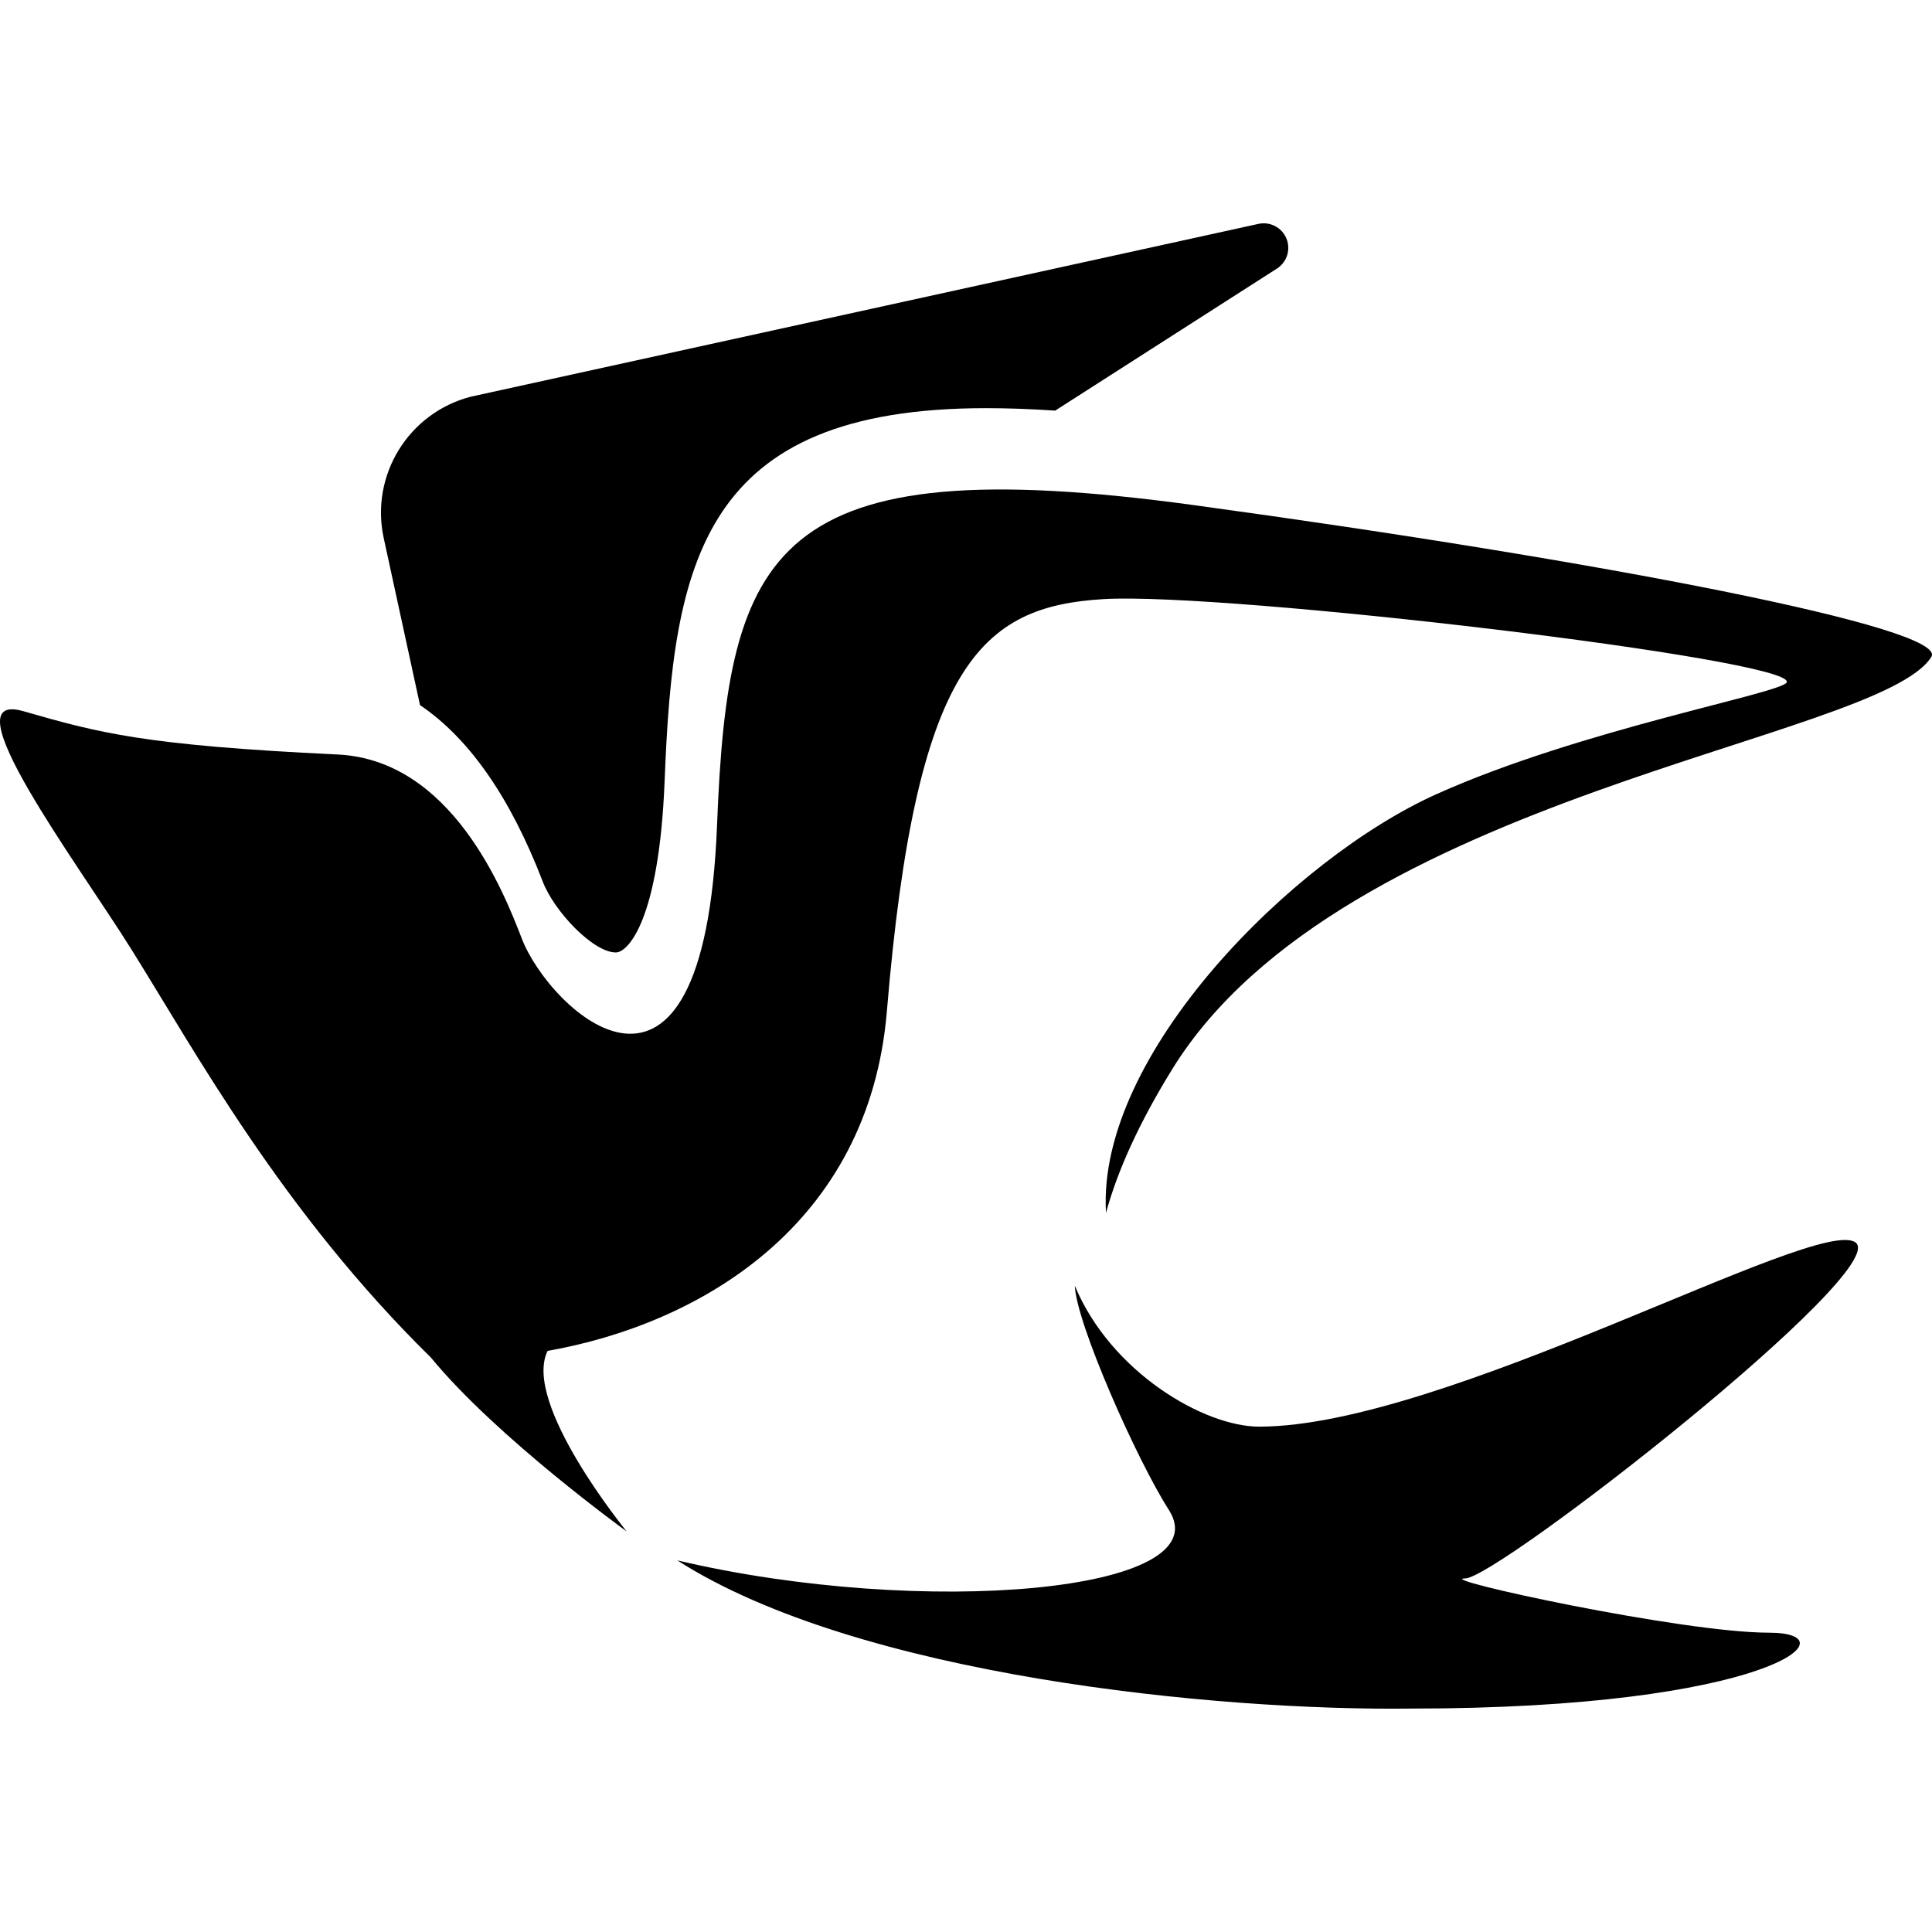
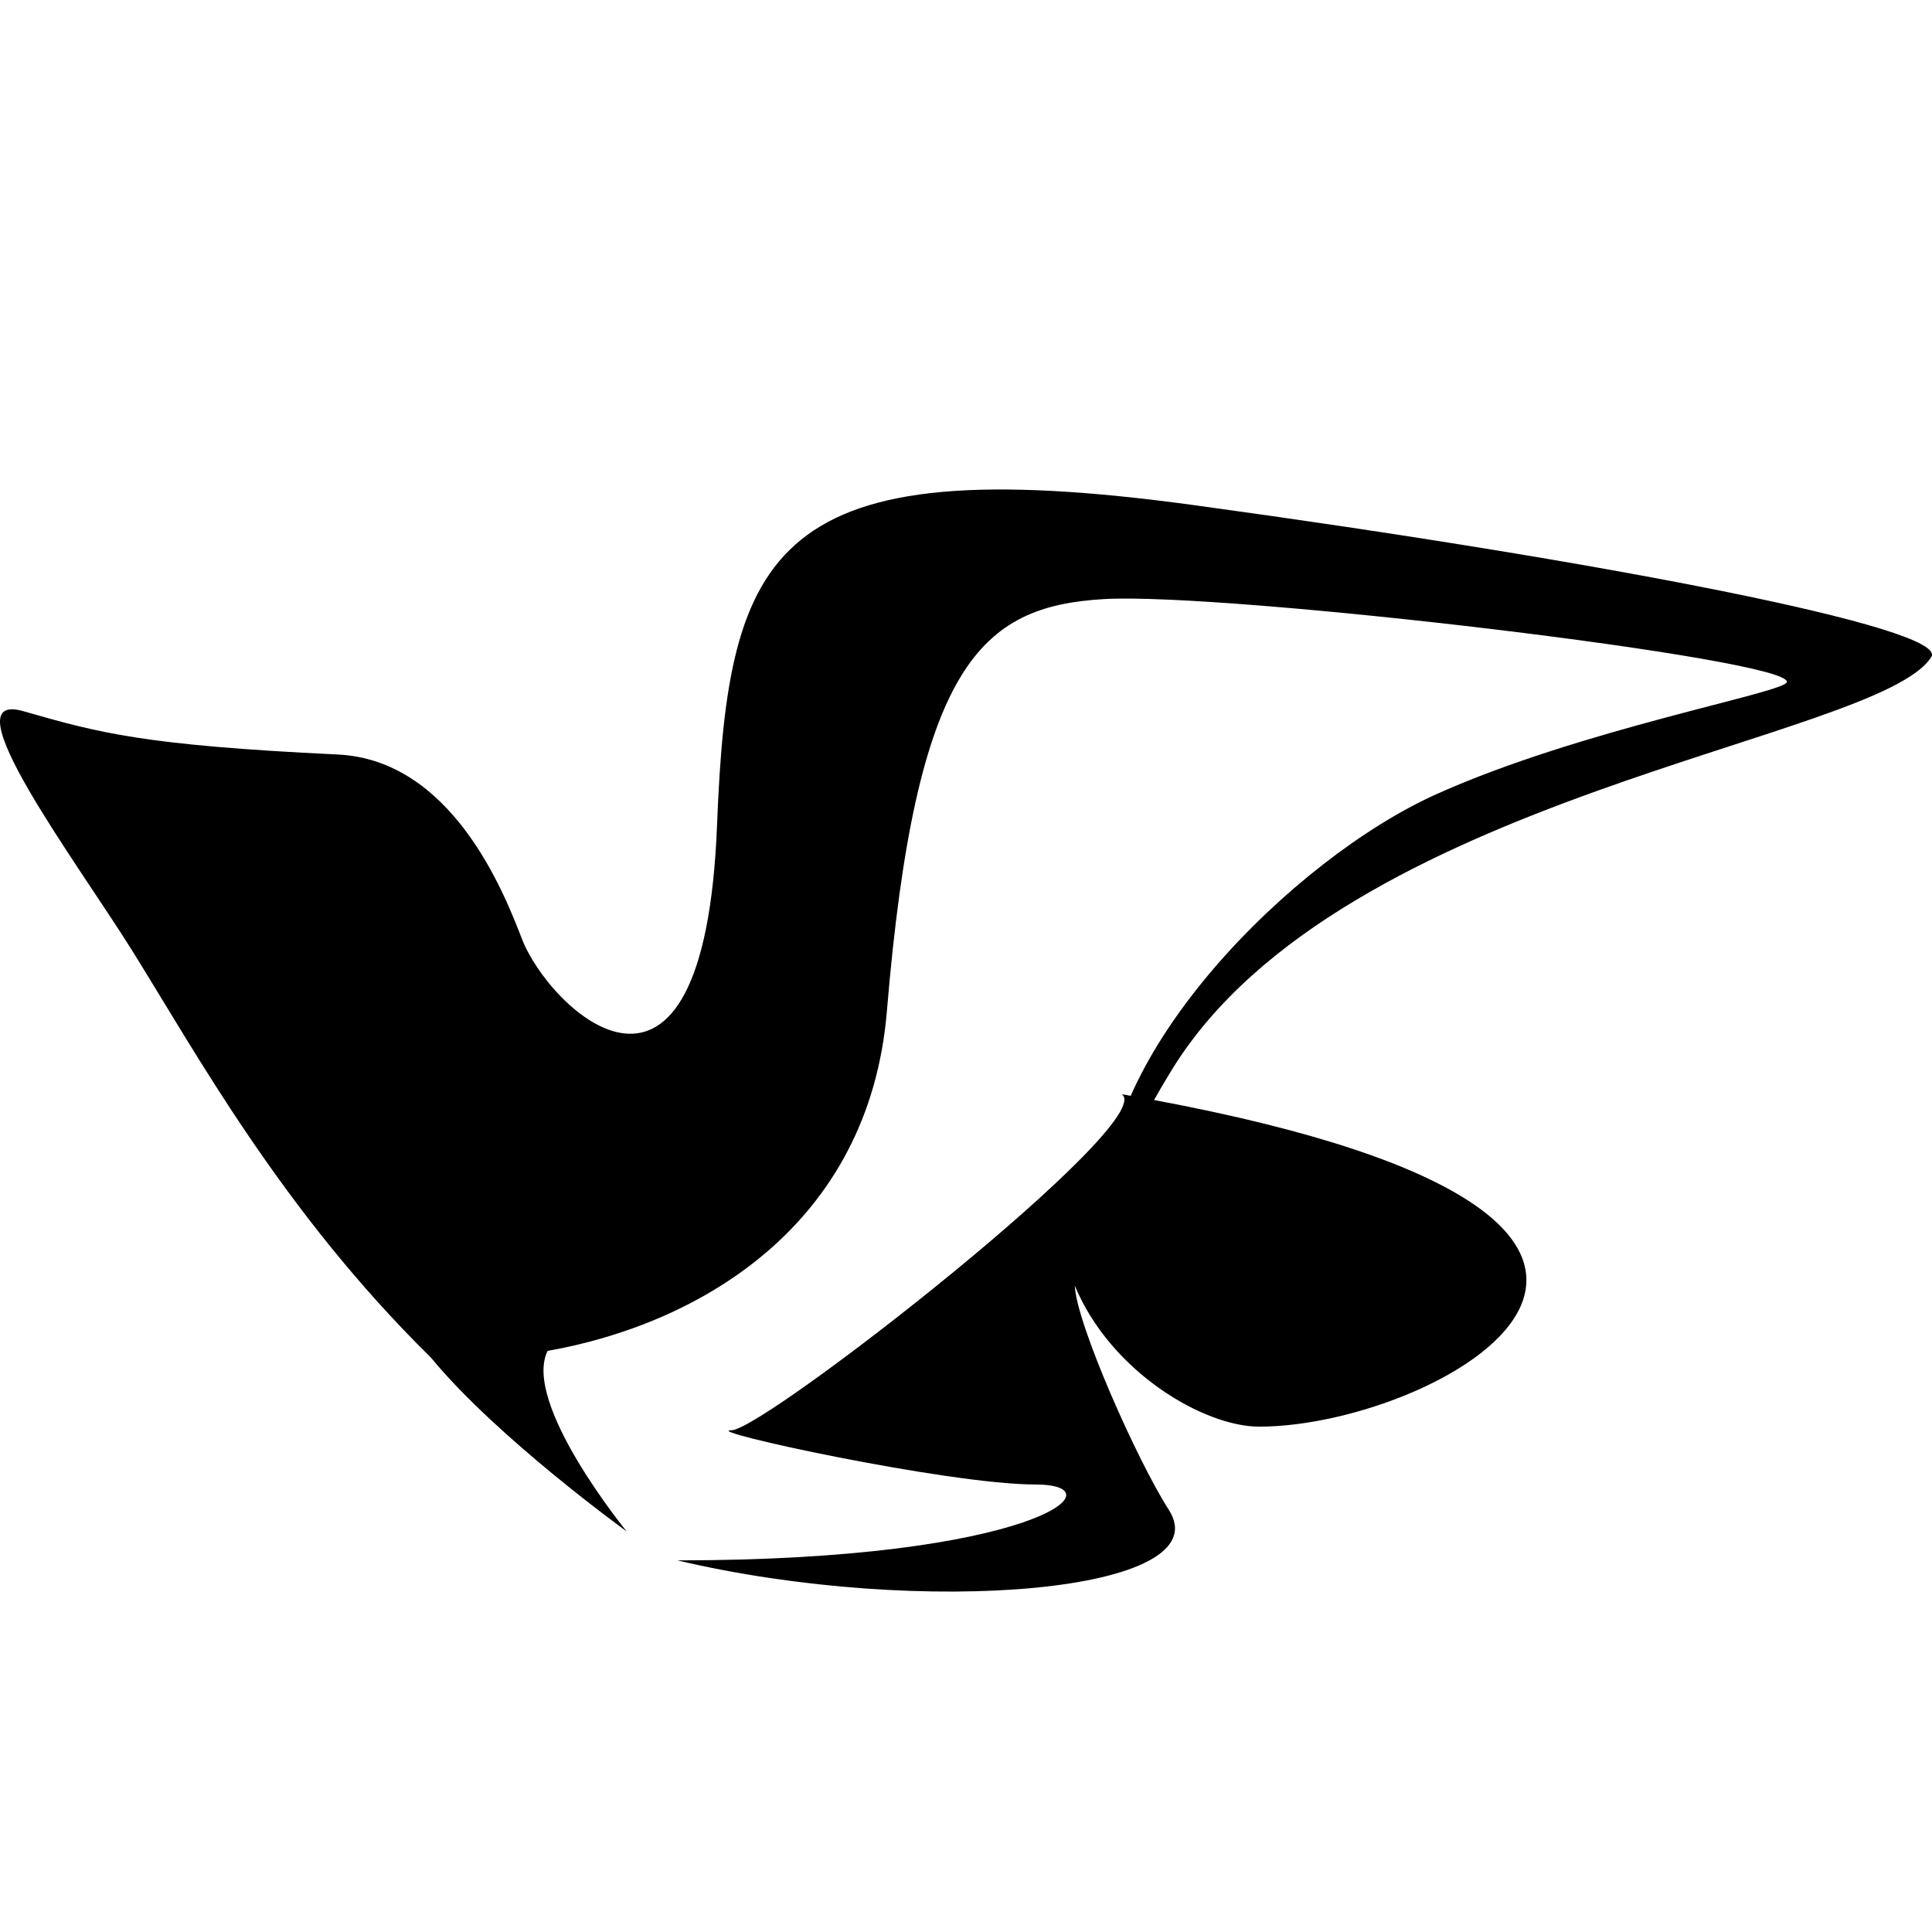
<svg xmlns="http://www.w3.org/2000/svg" height="800px" width="800px" version="1.1" id="_x32_" viewBox="0 0 512 512" xml:space="preserve">
  <style type="text/css">
	.st0{fill:#000000;}
</style>
  <g>
-     <path class="st0" d="M111.306,186.86c13.056,8.825,23.954,24.466,32.554,46.833c3.018,7.82,13.326,18.718,19.351,18.718   c3.104,0,11.466-8.201,12.931-45.672c2.271-57.713,9.705-98.573,85.165-98.573c5.679,0,11.778,0.216,18.328,0.651l58.771-37.644   c2.657-1.699,3.716-5.054,2.506-7.976c-1.214-2.913-4.335-4.543-7.417-3.866l-208.747,45.801   c-16.503,4.292-26.681,20.833-23.052,37.497L111.306,186.86z" />
-     <path class="st0" d="M333.683,378.077c-14.535,0-39.265-14.357-48.845-37.341c0.368,9.944,16.555,46.392,24.904,59.379   c14.071,21.882-65.126,28.731-130.252,13.402c47.892,30.656,143.018,39.915,194.416,39.274c94.816,0,117.803-20.114,94.816-20.114   c-22.984,0-89.067-14.374-80.45-14.374c8.622,0,113.49-81.876,103.437-89.054C481.647,322.054,382.778,378.077,333.683,378.077z" />
+     <path class="st0" d="M333.683,378.077c-14.535,0-39.265-14.357-48.845-37.341c0.368,9.944,16.555,46.392,24.904,59.379   c14.071,21.882-65.126,28.731-130.252,13.402c94.816,0,117.803-20.114,94.816-20.114   c-22.984,0-89.067-14.374-80.45-14.374c8.622,0,113.49-81.876,103.437-89.054C481.647,322.054,382.778,378.077,333.683,378.077z" />
    <path class="st0" d="M316.443,133.87c-112.051-15.318-123.542,11.488-126.417,84.754c-3.472,88.448-44.54,48.845-51.718,30.171   c-4.894-12.727-18.674-47.415-48.844-48.845c-51.654-2.462-63.21-5.74-83.32-11.487c-20.109-5.748,14.361,40.218,28.727,63.21   c16.954,27.118,39.867,69.322,79.322,108.093c17.414,21.196,51.893,46.088,51.893,46.088s-27.816-34.002-20.964-47.857   c40.053-7.057,85.175-33.11,89.913-90.042c7.663-91.951,24.903-107.27,57.466-109.186c32.559-1.907,183.038,15.936,181.014,22.03   c-0.962,2.869-54.594,12.449-92.909,29.693c-37.868,17.036-90.025,68.95-87.506,110.919c3.012-11.019,8.669-23.702,17.595-38.138   c45.017-72.781,187.264-87.016,201.126-109.185C516.603,166.434,424.739,148.678,316.443,133.87z" />
  </g>
</svg>